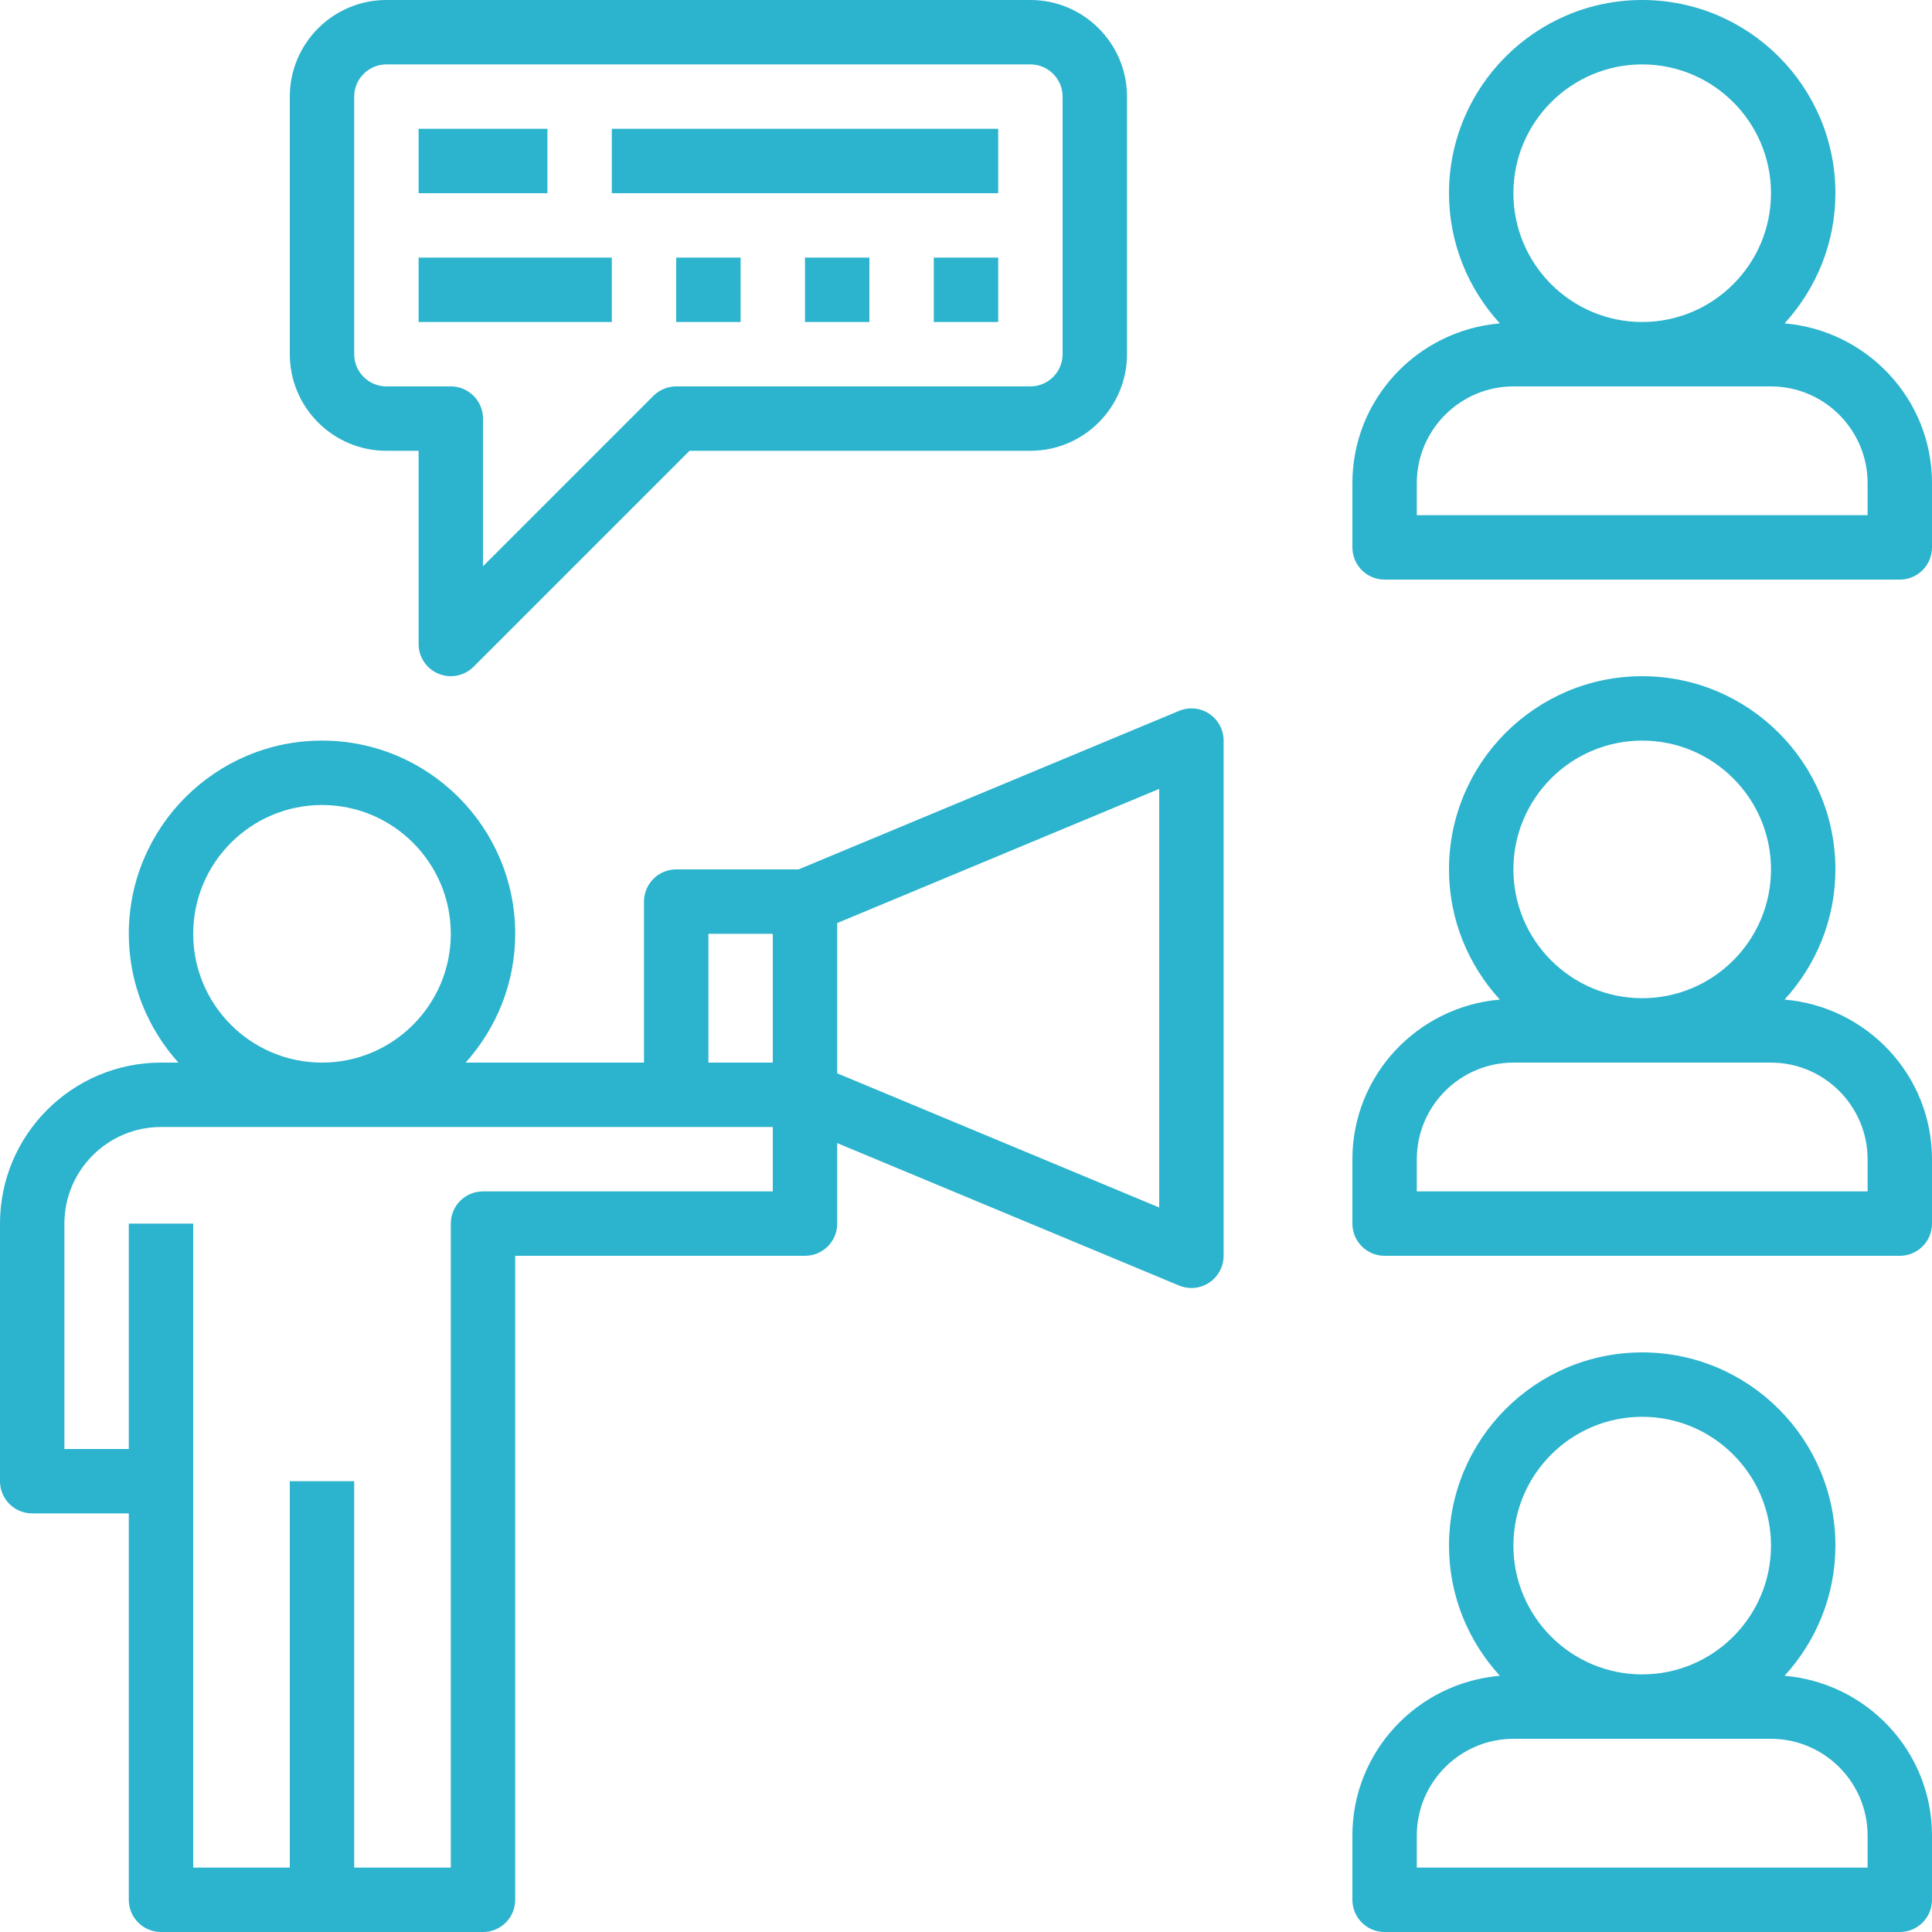
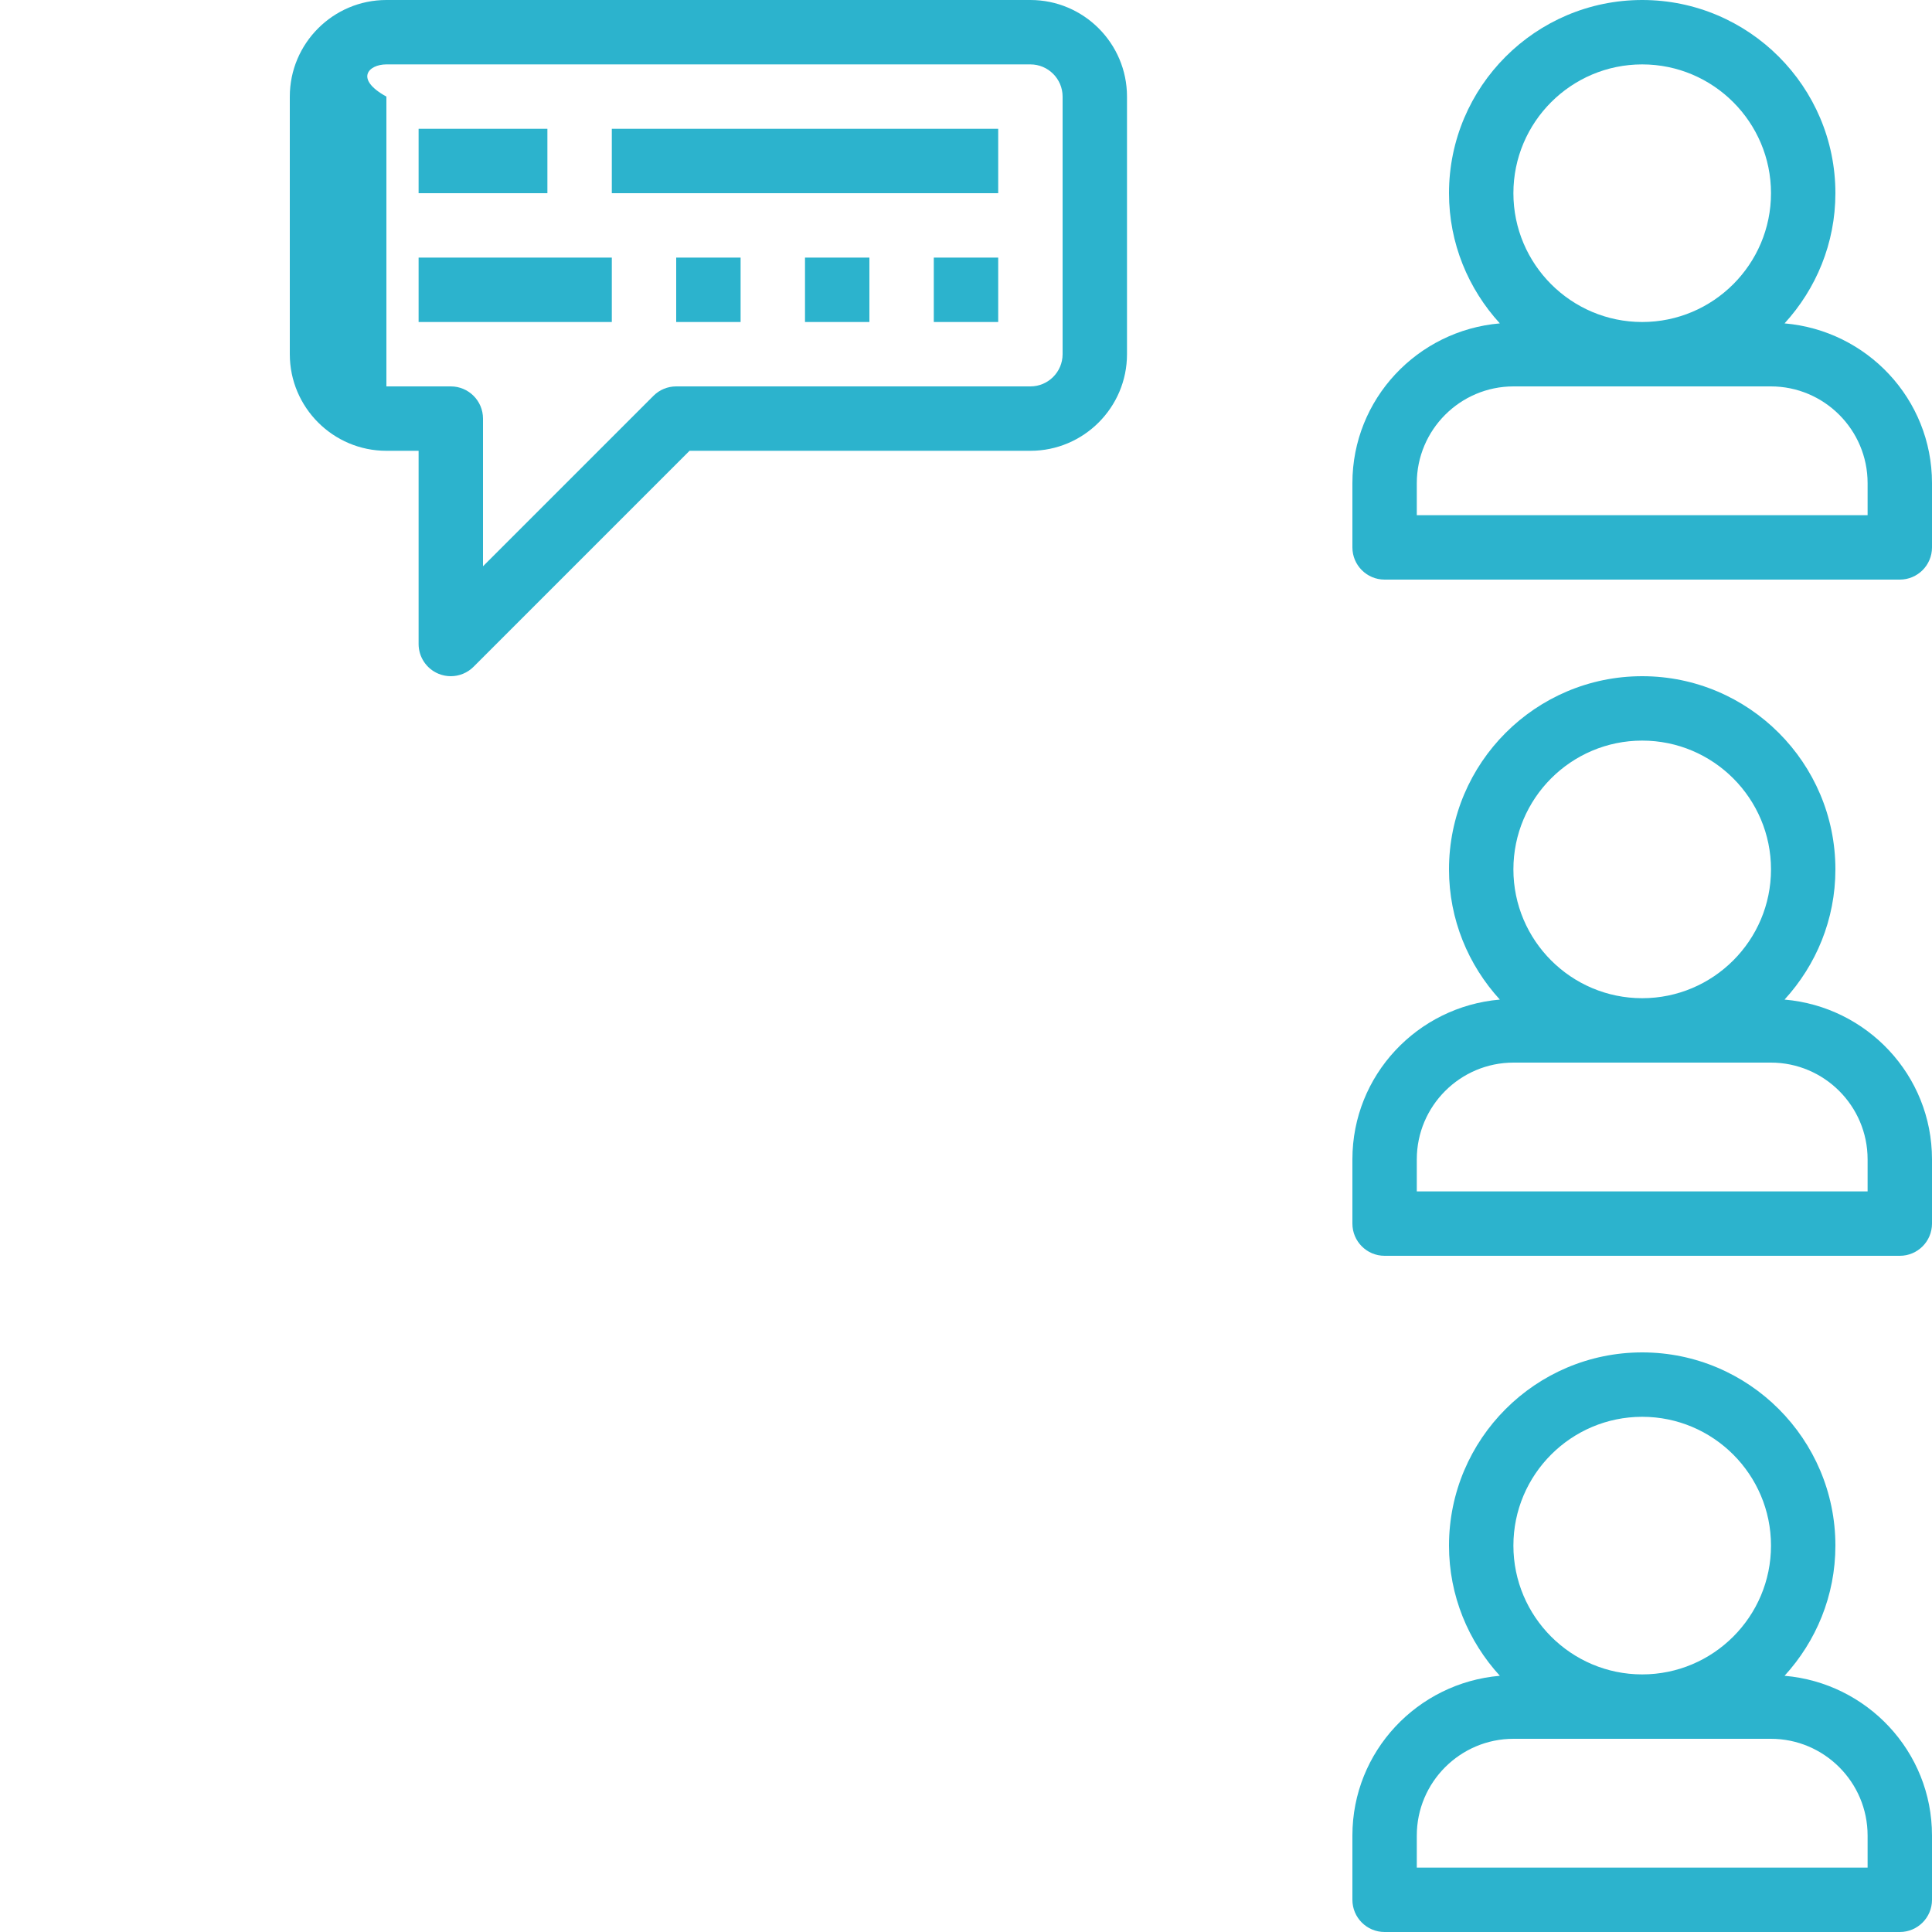
<svg xmlns="http://www.w3.org/2000/svg" width="640" height="640" viewBox="0 0 640 640" fill="none">
  <g clip-path="url(#clip0_871_459)">
-     <path d="M10.667 501.333H42.667V629.333C42.667 635.219 47.432 640 53.333 640H160C165.901 640 170.667 635.219 170.667 629.333V416H266.667C272.568 416 277.333 411.219 277.333 405.333V378.667L390.563 425.844C391.88 426.401 393.281 426.667 394.667 426.667C396.734 426.667 398.807 426.057 400.589 424.875C403.552 422.891 405.333 419.562 405.333 416V245.333C405.333 241.771 403.552 238.443 400.589 236.458C397.62 234.474 393.865 234.115 390.573 235.49L264.531 288H224C218.099 288 213.333 292.781 213.333 298.667V352H154.24C164.417 340.661 170.667 325.74 170.667 309.333C170.667 274.036 141.964 245.333 106.667 245.333C71.37 245.333 42.667 274.036 42.667 309.333C42.667 325.74 48.917 340.661 59.094 352H53.333C23.927 352 0 375.927 0 405.333V490.667C0 496.552 4.766 501.333 10.667 501.333ZM384 400L277.333 355.552V305.771L384 261.333V400ZM234.667 309.333H256V352H234.667V309.333ZM64 309.333C64 285.802 83.135 266.667 106.667 266.667C130.198 266.667 149.333 285.802 149.333 309.333C149.333 332.865 130.198 352 106.667 352C83.135 352 64 332.865 64 309.333ZM21.333 405.333C21.333 387.693 35.693 373.333 53.333 373.333H256V394.667H160C154.099 394.667 149.333 399.448 149.333 405.333V618.667H117.333V490.667H96V618.667H64V405.333H42.667V480H21.333V405.333Z" fill="#2CB3CD" />
    <path d="M640 160.042C640 132.161 618.432 109.464 591.156 107.125C601.578 95.734 608 80.62 608 64C608 28.703 579.297 0 544 0C508.703 0 480 28.703 480 64C480 80.62 486.422 95.734 496.844 107.125C469.568 109.464 448 132.161 448 160.042V181.333C448 187.219 452.766 192 458.667 192H629.333C635.234 192 640 187.219 640 181.333V160.042ZM544 21.333C567.531 21.333 586.667 40.469 586.667 64C586.667 87.531 567.531 106.667 544 106.667C520.469 106.667 501.333 87.531 501.333 64C501.333 40.469 520.469 21.333 544 21.333ZM618.667 170.667H469.333V160.042C469.333 142.38 483.714 128 501.375 128H586.625C604.286 128 618.667 142.38 618.667 160.042V170.667Z" fill="#2CB3CD" />
    <path d="M640 384.042C640 356.161 618.432 333.464 591.156 331.125C601.578 319.734 608 304.62 608 288C608 252.703 579.297 224 544 224C508.703 224 480 252.703 480 288C480 304.62 486.422 319.734 496.844 331.125C469.568 333.464 448 356.161 448 384.042V405.333C448 411.219 452.766 416 458.667 416H629.333C635.234 416 640 411.219 640 405.333V384.042ZM544 245.333C567.531 245.333 586.667 264.469 586.667 288C586.667 311.531 567.531 330.667 544 330.667C520.469 330.667 501.333 311.531 501.333 288C501.333 264.469 520.469 245.333 544 245.333ZM618.667 394.667H469.333V384.042C469.333 366.38 483.714 352 501.375 352H586.625C604.286 352 618.667 366.38 618.667 384.042V394.667Z" fill="#2CB3CD" />
    <path d="M640 608.042C640 580.161 618.432 557.464 591.156 555.125C601.578 543.734 608 528.62 608 512C608 476.703 579.297 448 544 448C508.703 448 480 476.703 480 512C480 528.62 486.422 543.734 496.844 555.125C469.568 557.464 448 580.161 448 608.042V629.333C448 635.219 452.766 640 458.667 640H629.333C635.234 640 640 635.219 640 629.333V608.042ZM544 469.333C567.531 469.333 586.667 488.469 586.667 512C586.667 535.531 567.531 554.667 544 554.667C520.469 554.667 501.333 535.531 501.333 512C501.333 488.469 520.469 469.333 544 469.333ZM618.667 618.667H469.333V608.042C469.333 590.38 483.714 576 501.375 576H586.625C604.286 576 618.667 590.38 618.667 608.042V618.667Z" fill="#2CB3CD" />
-     <path d="M145.25 223.188C146.573 223.734 147.958 224 149.333 224C152.104 224 154.839 222.911 156.875 220.875L228.417 149.333H341.333C358.974 149.333 373.333 134.974 373.333 117.333V32C373.333 14.359 358.974 0 341.333 0H128C110.359 0 96 14.359 96 32V117.333C96 134.974 110.359 149.333 128 149.333H138.667V213.333C138.667 217.641 141.26 221.536 145.25 223.188ZM128 128C122.115 128 117.333 123.208 117.333 117.333V32C117.333 26.125 122.115 21.333 128 21.333H341.333C347.219 21.333 352 26.125 352 32V117.333C352 123.208 347.219 128 341.333 128H224C221.161 128 218.453 129.12 216.458 131.125L160 187.583V138.667C160 132.781 155.234 128 149.333 128H128Z" fill="#2CB3CD" />
+     <path d="M145.25 223.188C146.573 223.734 147.958 224 149.333 224C152.104 224 154.839 222.911 156.875 220.875L228.417 149.333H341.333C358.974 149.333 373.333 134.974 373.333 117.333V32C373.333 14.359 358.974 0 341.333 0H128C110.359 0 96 14.359 96 32V117.333C96 134.974 110.359 149.333 128 149.333H138.667V213.333C138.667 217.641 141.26 221.536 145.25 223.188ZM128 128V32C117.333 26.125 122.115 21.333 128 21.333H341.333C347.219 21.333 352 26.125 352 32V117.333C352 123.208 347.219 128 341.333 128H224C221.161 128 218.453 129.12 216.458 131.125L160 187.583V138.667C160 132.781 155.234 128 149.333 128H128Z" fill="#2CB3CD" />
    <path d="M138.667 42.667H181.333V64H138.667V42.667Z" fill="#2CB3CD" />
    <path d="M138.667 85.333H202.667V106.666H138.667V85.333Z" fill="#2CB3CD" />
    <path d="M202.667 42.667H330.667V64H202.667V42.667Z" fill="#2CB3CD" />
    <path d="M224 85.333H245.333V106.666H224V85.333Z" fill="#2CB3CD" />
    <path d="M266.667 85.333H288V106.666H266.667V85.333Z" fill="#2CB3CD" />
    <path d="M309.333 85.333H330.667V106.666H309.333V85.333Z" fill="#2CB3CD" />
  </g>
  <defs>
    <clipPath id="clip0_871_459">
      <rect width="640" height="640" fill="white" />
    </clipPath>
  </defs>
</svg>